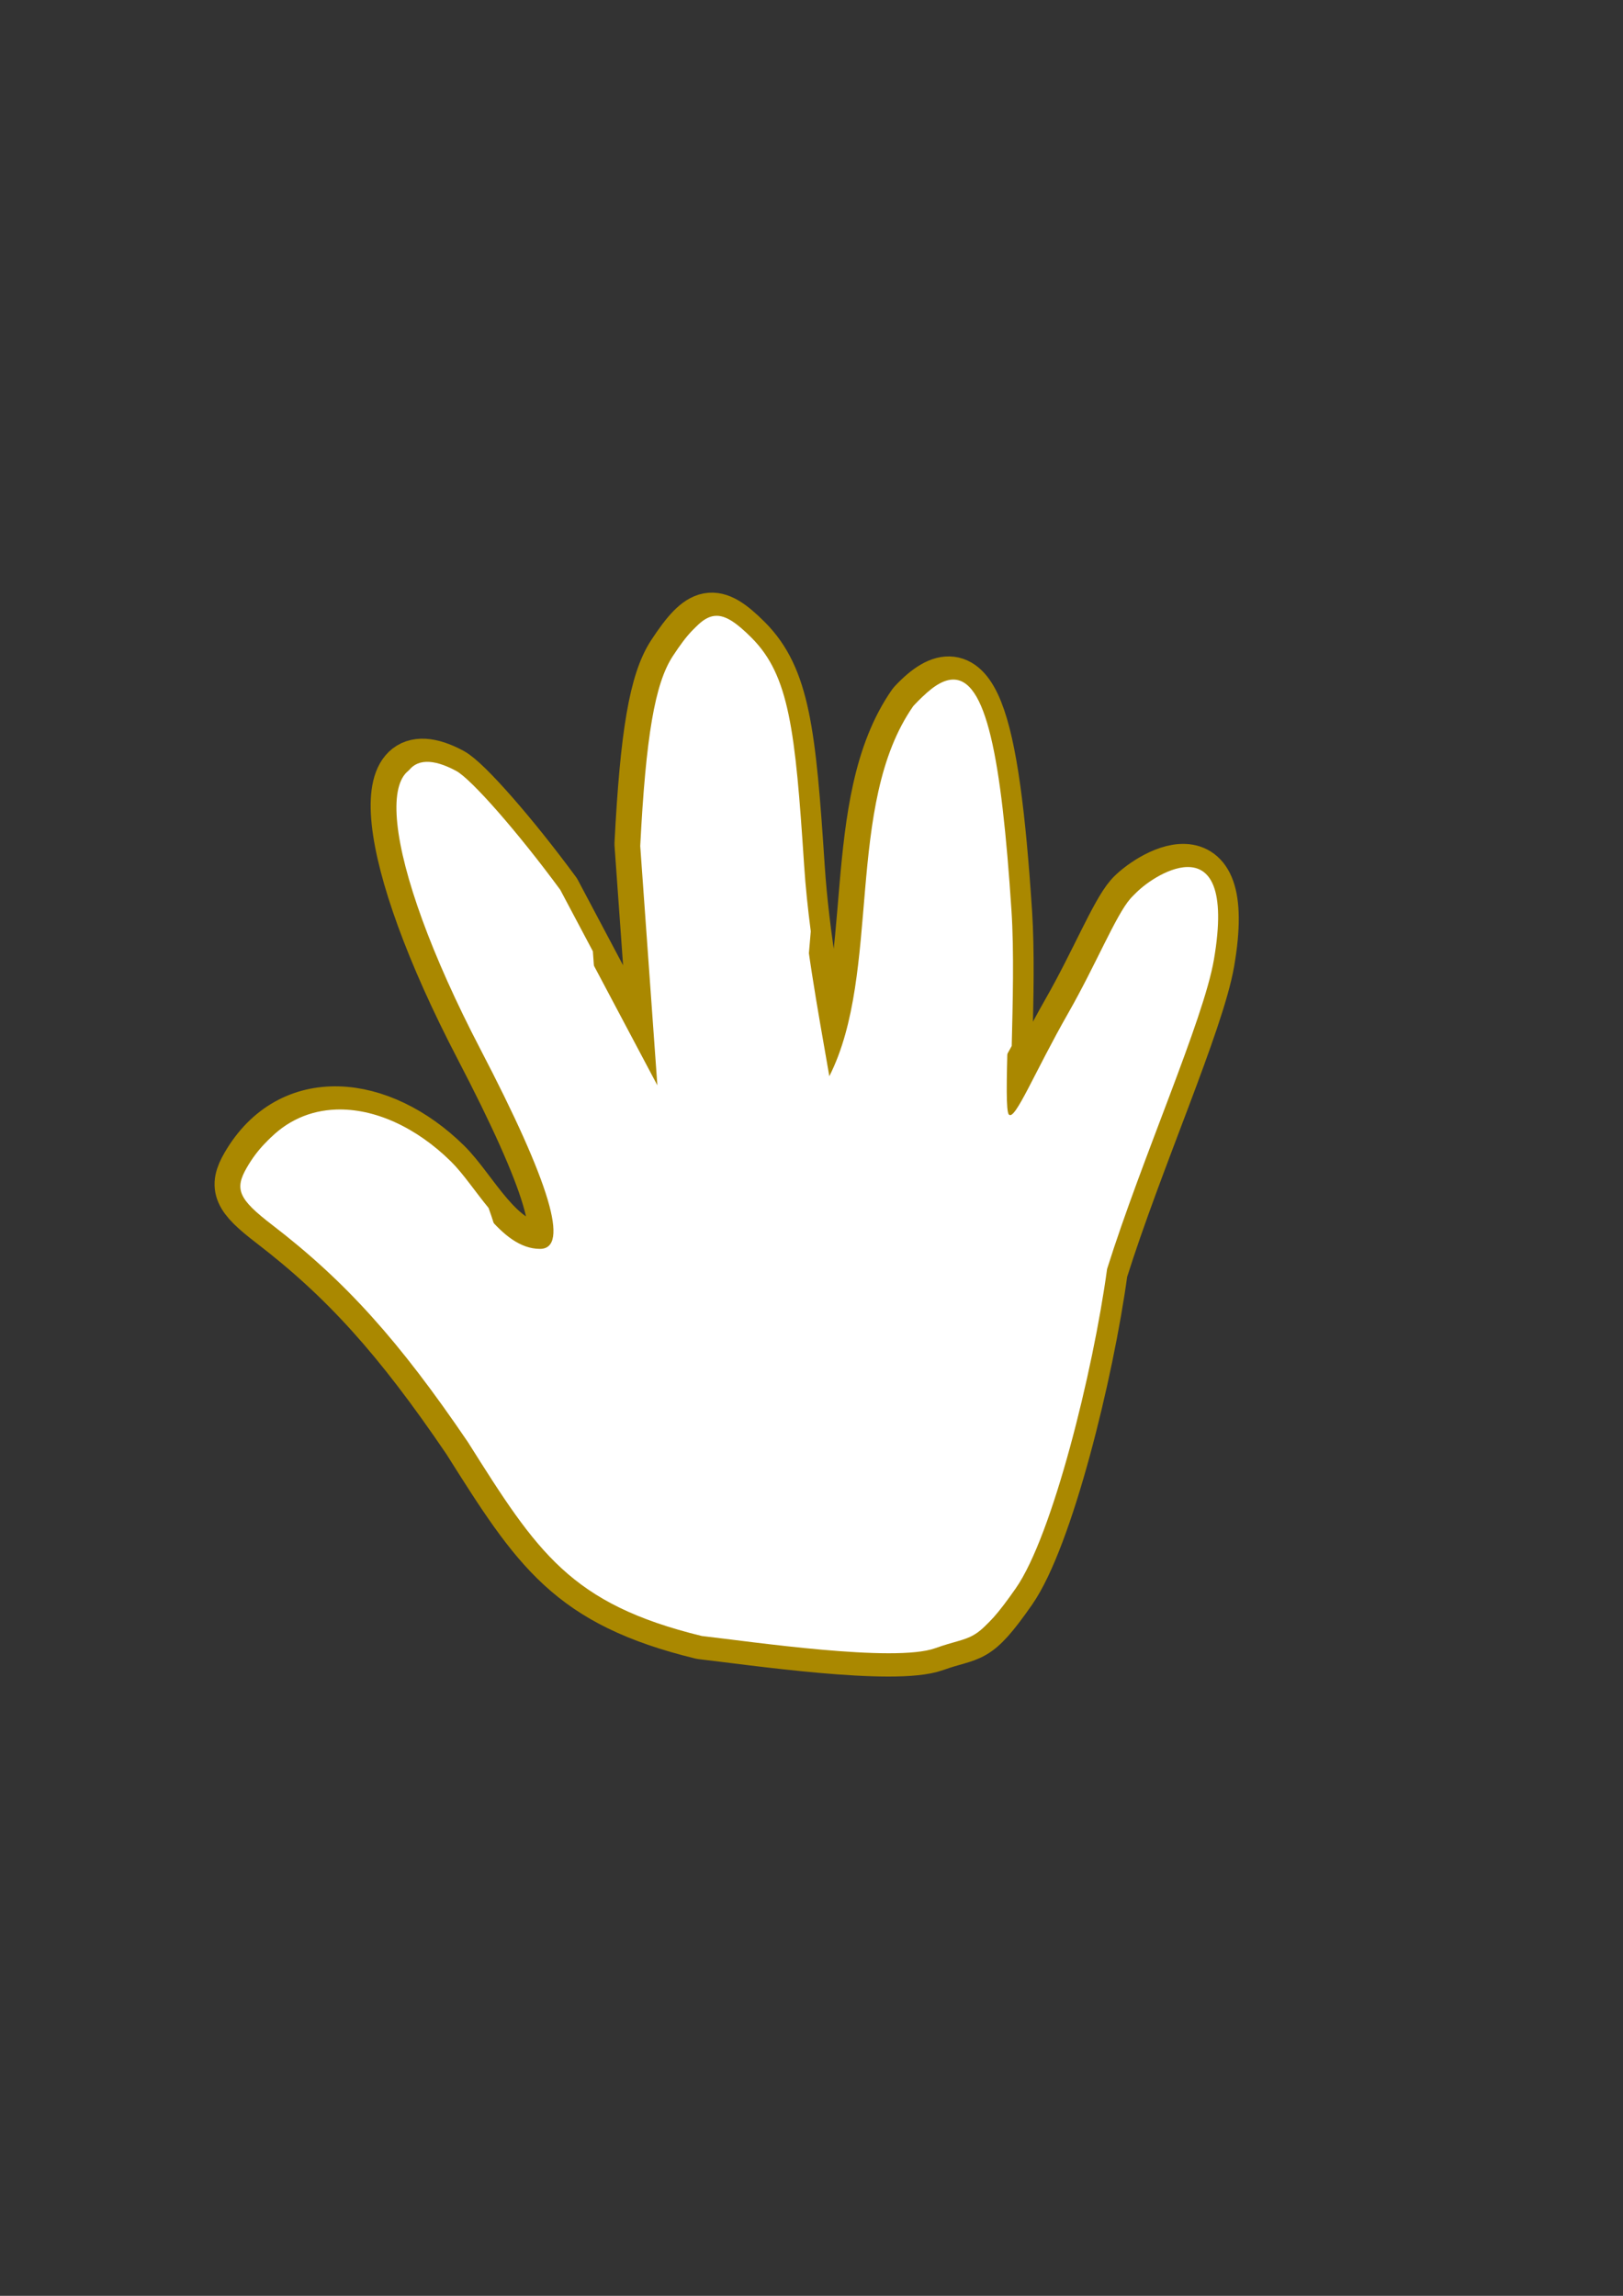
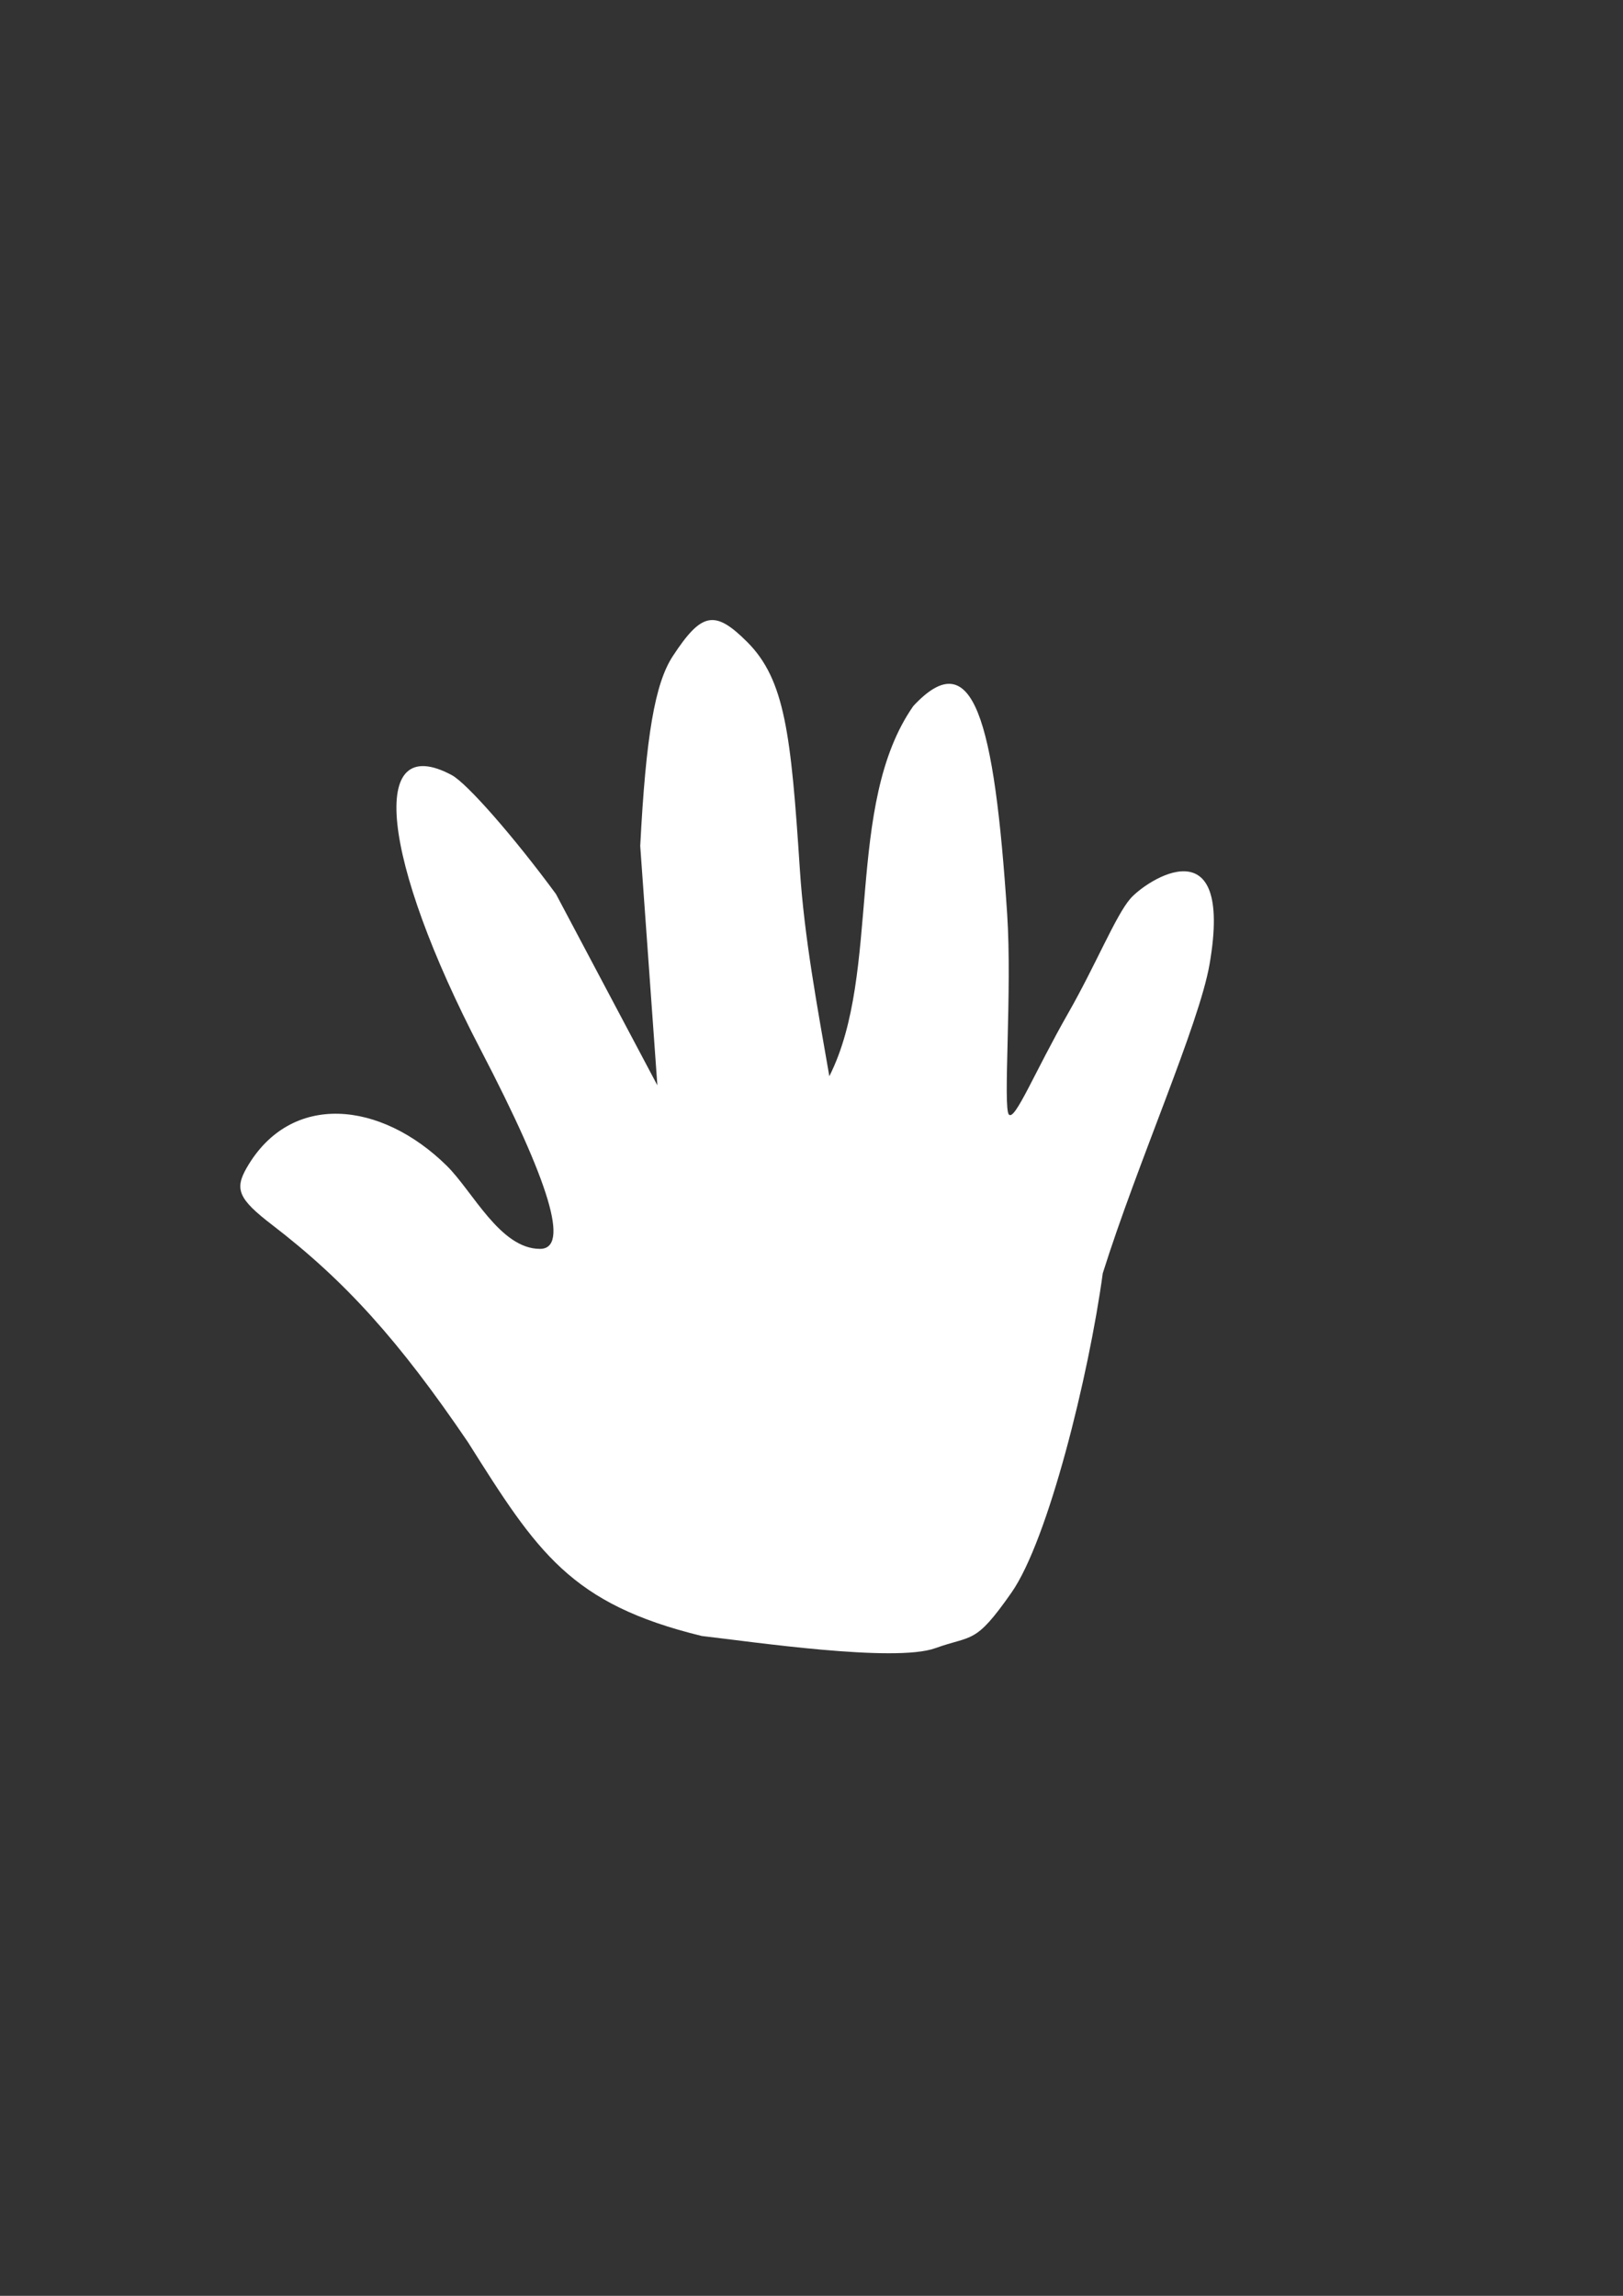
<svg xmlns="http://www.w3.org/2000/svg" width="744.094" height="1052.362">
  <rect width="100%" height="100%" fill="#333333" stroke="none" />
  <g>
    <title>Layer 1</title>
    <g id="layer1">
-       <path fill="#ffffff" fill-rule="evenodd" stroke="#aa8800" stroke-width="23.238" stroke-linecap="round" stroke-linejoin="round" stroke-miterlimit="4" stroke-dashoffset="0" id="path2398" d="m214.402,660.206c-31.726,-46.707 -56.254,-73.918 -89.898,-99.731c-15.424,-11.834 -17.274,-16.322 -11.504,-26.277c20.216,-34.875 61.467,-30.479 91.608,-0.795c11.99,11.808 24.509,38.119 42.763,38.119c13.67,0 4.703,-30.053 -27.292,-91.468c-45.54,-87.414 -51.706,-146.333 -13.156,-125.702c6.978,3.734 28.47,28.259 47.762,54.499l46.504,87.71l-7.857,-109.702c2.577,-50.293 6.735,-74.531 14.932,-87.041c13.235,-20.198 19.257,-21.339 34.131,-6.466c17.277,17.278 20.073,42.318 24.111,104.095c2.074,31.736 8.053,63.31 13.524,94.925c24.06,-47.487 6.848,-124.442 38.518,-169.704c27.472,-29.487 37.121,6.08 43.018,95.471c2.316,35.105 -2.036,89.001 0.805,91.833c2.841,2.832 11.659,-19.317 27.233,-46.612c12.641,-22.155 21.669,-44.529 28.408,-52.345c7.261,-8.421 47.539,-35.051 36.36,29.93c-4.77,27.726 -33.011,90.94 -48.977,141.746c-6.429,47.143 -25.037,122.291 -41.823,146.338c-16.786,24.047 -17.779,19.348 -34.99,25.53c-18.705,6.718 -84.3,-3.012 -107.027,-5.594c-60.253,-14.699 -75.348,-38.289 -107.153,-88.76z" />
      <path fill="#ffffff" fill-rule="evenodd" stroke-width="13.138" stroke-linecap="round" stroke-linejoin="round" stroke-miterlimit="4" stroke-dashoffset="0" id="path3177" d="m214.597,661.147c-31.726,-46.707 -56.254,-73.918 -89.898,-99.731c-15.424,-11.834 -17.274,-16.322 -11.504,-26.277c20.216,-34.875 61.467,-30.479 91.608,-0.795c11.99,11.808 24.509,38.119 42.763,38.119c13.67,0 4.703,-30.053 -27.292,-91.468c-45.54,-87.414 -51.706,-146.333 -13.156,-125.702c6.978,3.734 28.47,28.259 47.762,54.499l46.504,87.71l-7.857,-109.702c2.577,-50.293 6.735,-74.531 14.932,-87.041c13.235,-20.198 19.257,-21.339 34.131,-6.466c17.278,17.278 20.073,42.318 24.111,104.095c2.074,31.736 8.053,63.31 13.524,94.925c24.06,-47.487 6.848,-124.442 38.518,-169.704c27.472,-29.487 37.121,6.08 43.018,95.471c2.316,35.105 -2.036,89.001 0.805,91.833c2.841,2.832 11.659,-19.317 27.233,-46.612c12.641,-22.155 21.669,-44.529 28.408,-52.345c7.261,-8.421 47.539,-35.051 36.36,29.93c-4.77,27.726 -33.011,90.94 -48.977,141.746c-6.428,47.143 -25.037,122.291 -41.823,146.338c-16.786,24.047 -17.779,19.348 -34.99,25.53c-18.705,6.718 -84.3,-3.012 -107.027,-5.594c-60.253,-14.699 -75.348,-38.289 -107.153,-88.76z" />
-       <path fill="#ffffff" fill-rule="evenodd" stroke-width="13.138" stroke-linecap="round" stroke-linejoin="round" stroke-miterlimit="4" stroke-dashoffset="0" id="path3170" d="m328.78,282.278c-5.74,-0.157 -10.931,5.17 -18.375,16.531c-0.118,0.18 -0.227,0.378 -0.344,0.562c2.458,1.679 5.148,4.054 8.219,7.125c17.277,17.278 20.087,42.317 24.125,104.094c2.074,31.736 8.06,63.322 13.531,94.938c11.111,-21.931 13.395,-50.149 15.781,-78.625c-1.321,-10.141 -2.398,-20.27 -3.062,-30.438c-4.038,-61.777 -6.816,-86.847 -24.094,-104.125c-6.507,-6.507 -11.317,-9.941 -15.781,-10.062zm107.531,29.25c-4.451,0.342 -9.584,3.706 -15.594,10.156c-1.394,1.992 -2.694,4.046 -3.906,6.156c11.221,8.849 16.762,44.401 20.656,103.438c2.316,35.105 -2.06,89.012 0.781,91.844c2.737,2.728 11.065,-17.748 25.594,-43.656c0.455,-18.947 1.131,-43.28 -0.125,-62.312c-4.607,-69.837 -11.51,-106.846 -27.406,-105.625zm-240.844,37.688c-7.824,0.22 -11.696,6.976 -11.75,18.844c7.79,5.157 28.327,28.75 46.844,53.938l46.531,87.719l-5.281,-73.656l-14.969,-28.219c-19.292,-26.24 -40.772,-50.766 -47.75,-54.5c-5.421,-2.901 -9.958,-4.228 -13.625,-4.125zm348.875,48.219c-9.41,0.143 -20.671,8.515 -24.188,12.594c-0.403,0.468 -0.799,0.994 -1.219,1.562c9.61,0.374 16.914,9.939 11.312,42.5c-4.77,27.726 -33.003,90.944 -48.969,141.75c-6.429,47.143 -25.026,122.296 -41.812,146.344c-3.374,4.833 -6.111,8.449 -8.469,11.281c16.955,-6.037 18.02,-1.515 34.719,-25.438c16.786,-24.047 35.415,-99.201 41.844,-146.344c15.966,-50.806 44.199,-114.024 48.969,-141.75c5.764,-33.506 -2.17,-42.652 -12.188,-42.5zm-390.219,111.156c-11.854,0.408 -22.924,5.084 -31.719,14.656c18.853,-2.841 40.394,5.881 58.094,23.312c11.99,11.808 24.496,38.094 42.75,38.094c7.974,0 8.258,-10.227 0.75,-30.938c-6.179,-7.544 -11.784,-15.929 -17.25,-21.312c-16.012,-15.769 -35.161,-24.413 -52.625,-23.812z" />
    </g>
  </g>
</svg>